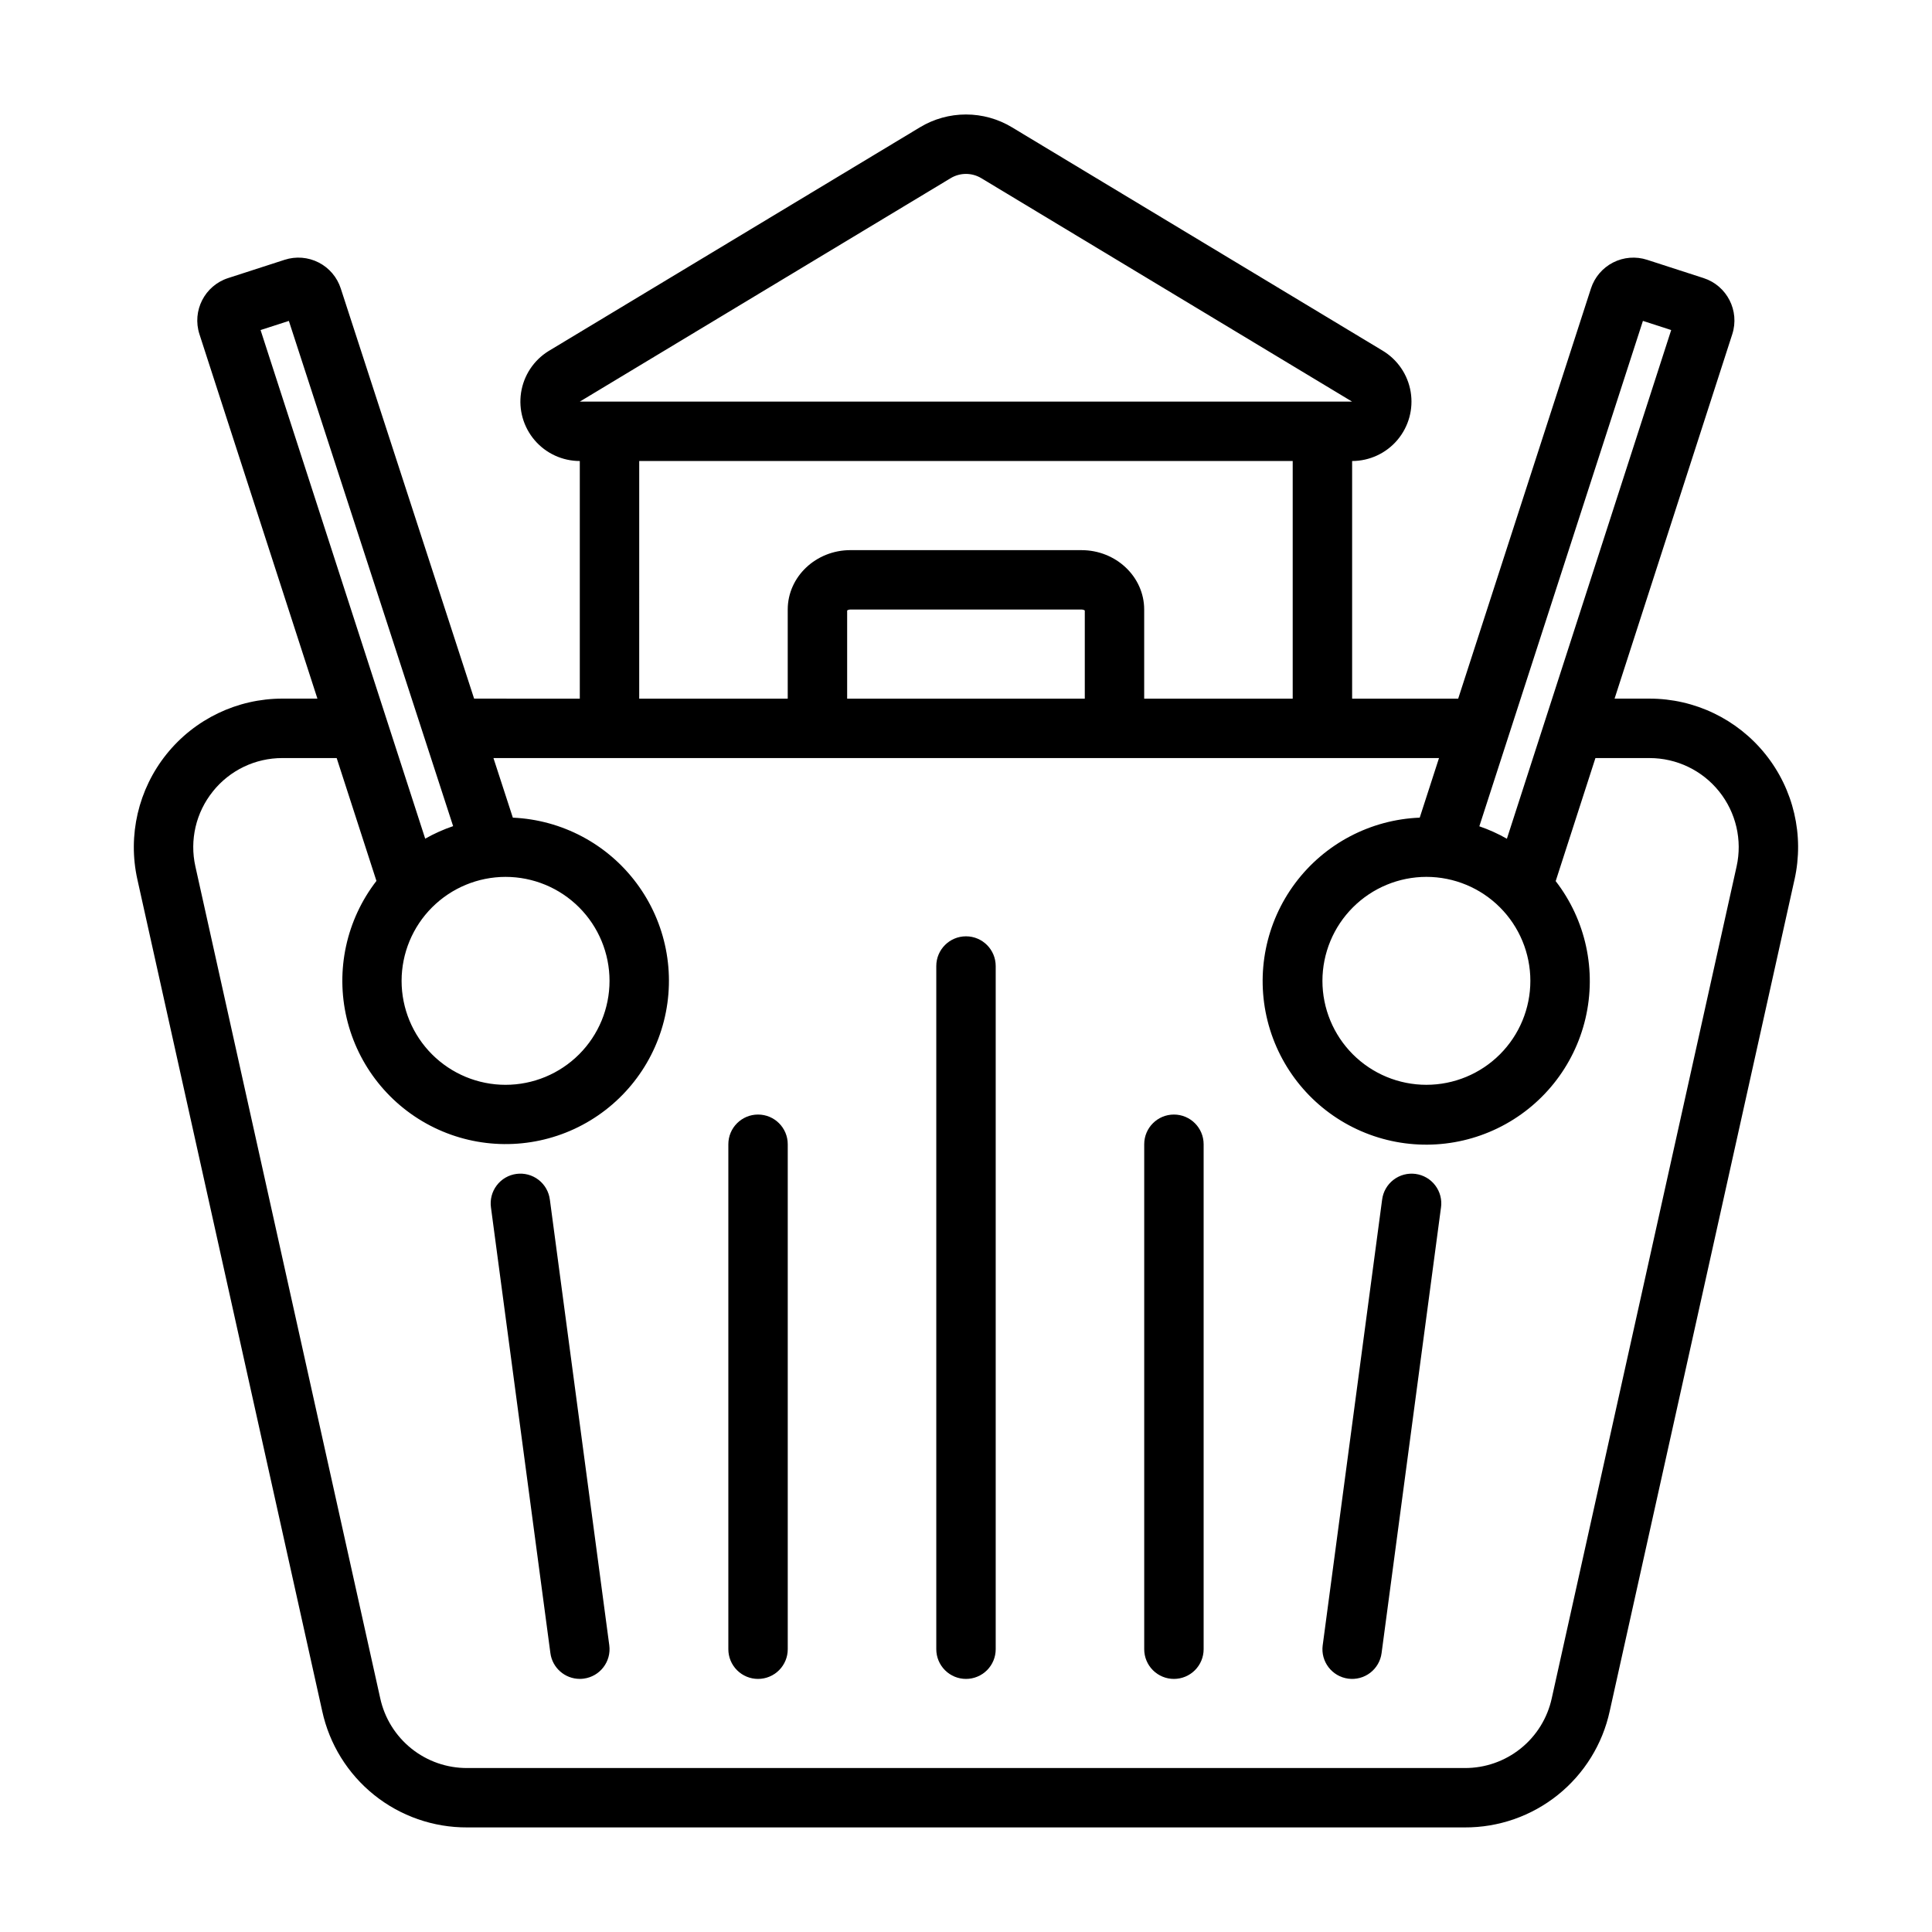
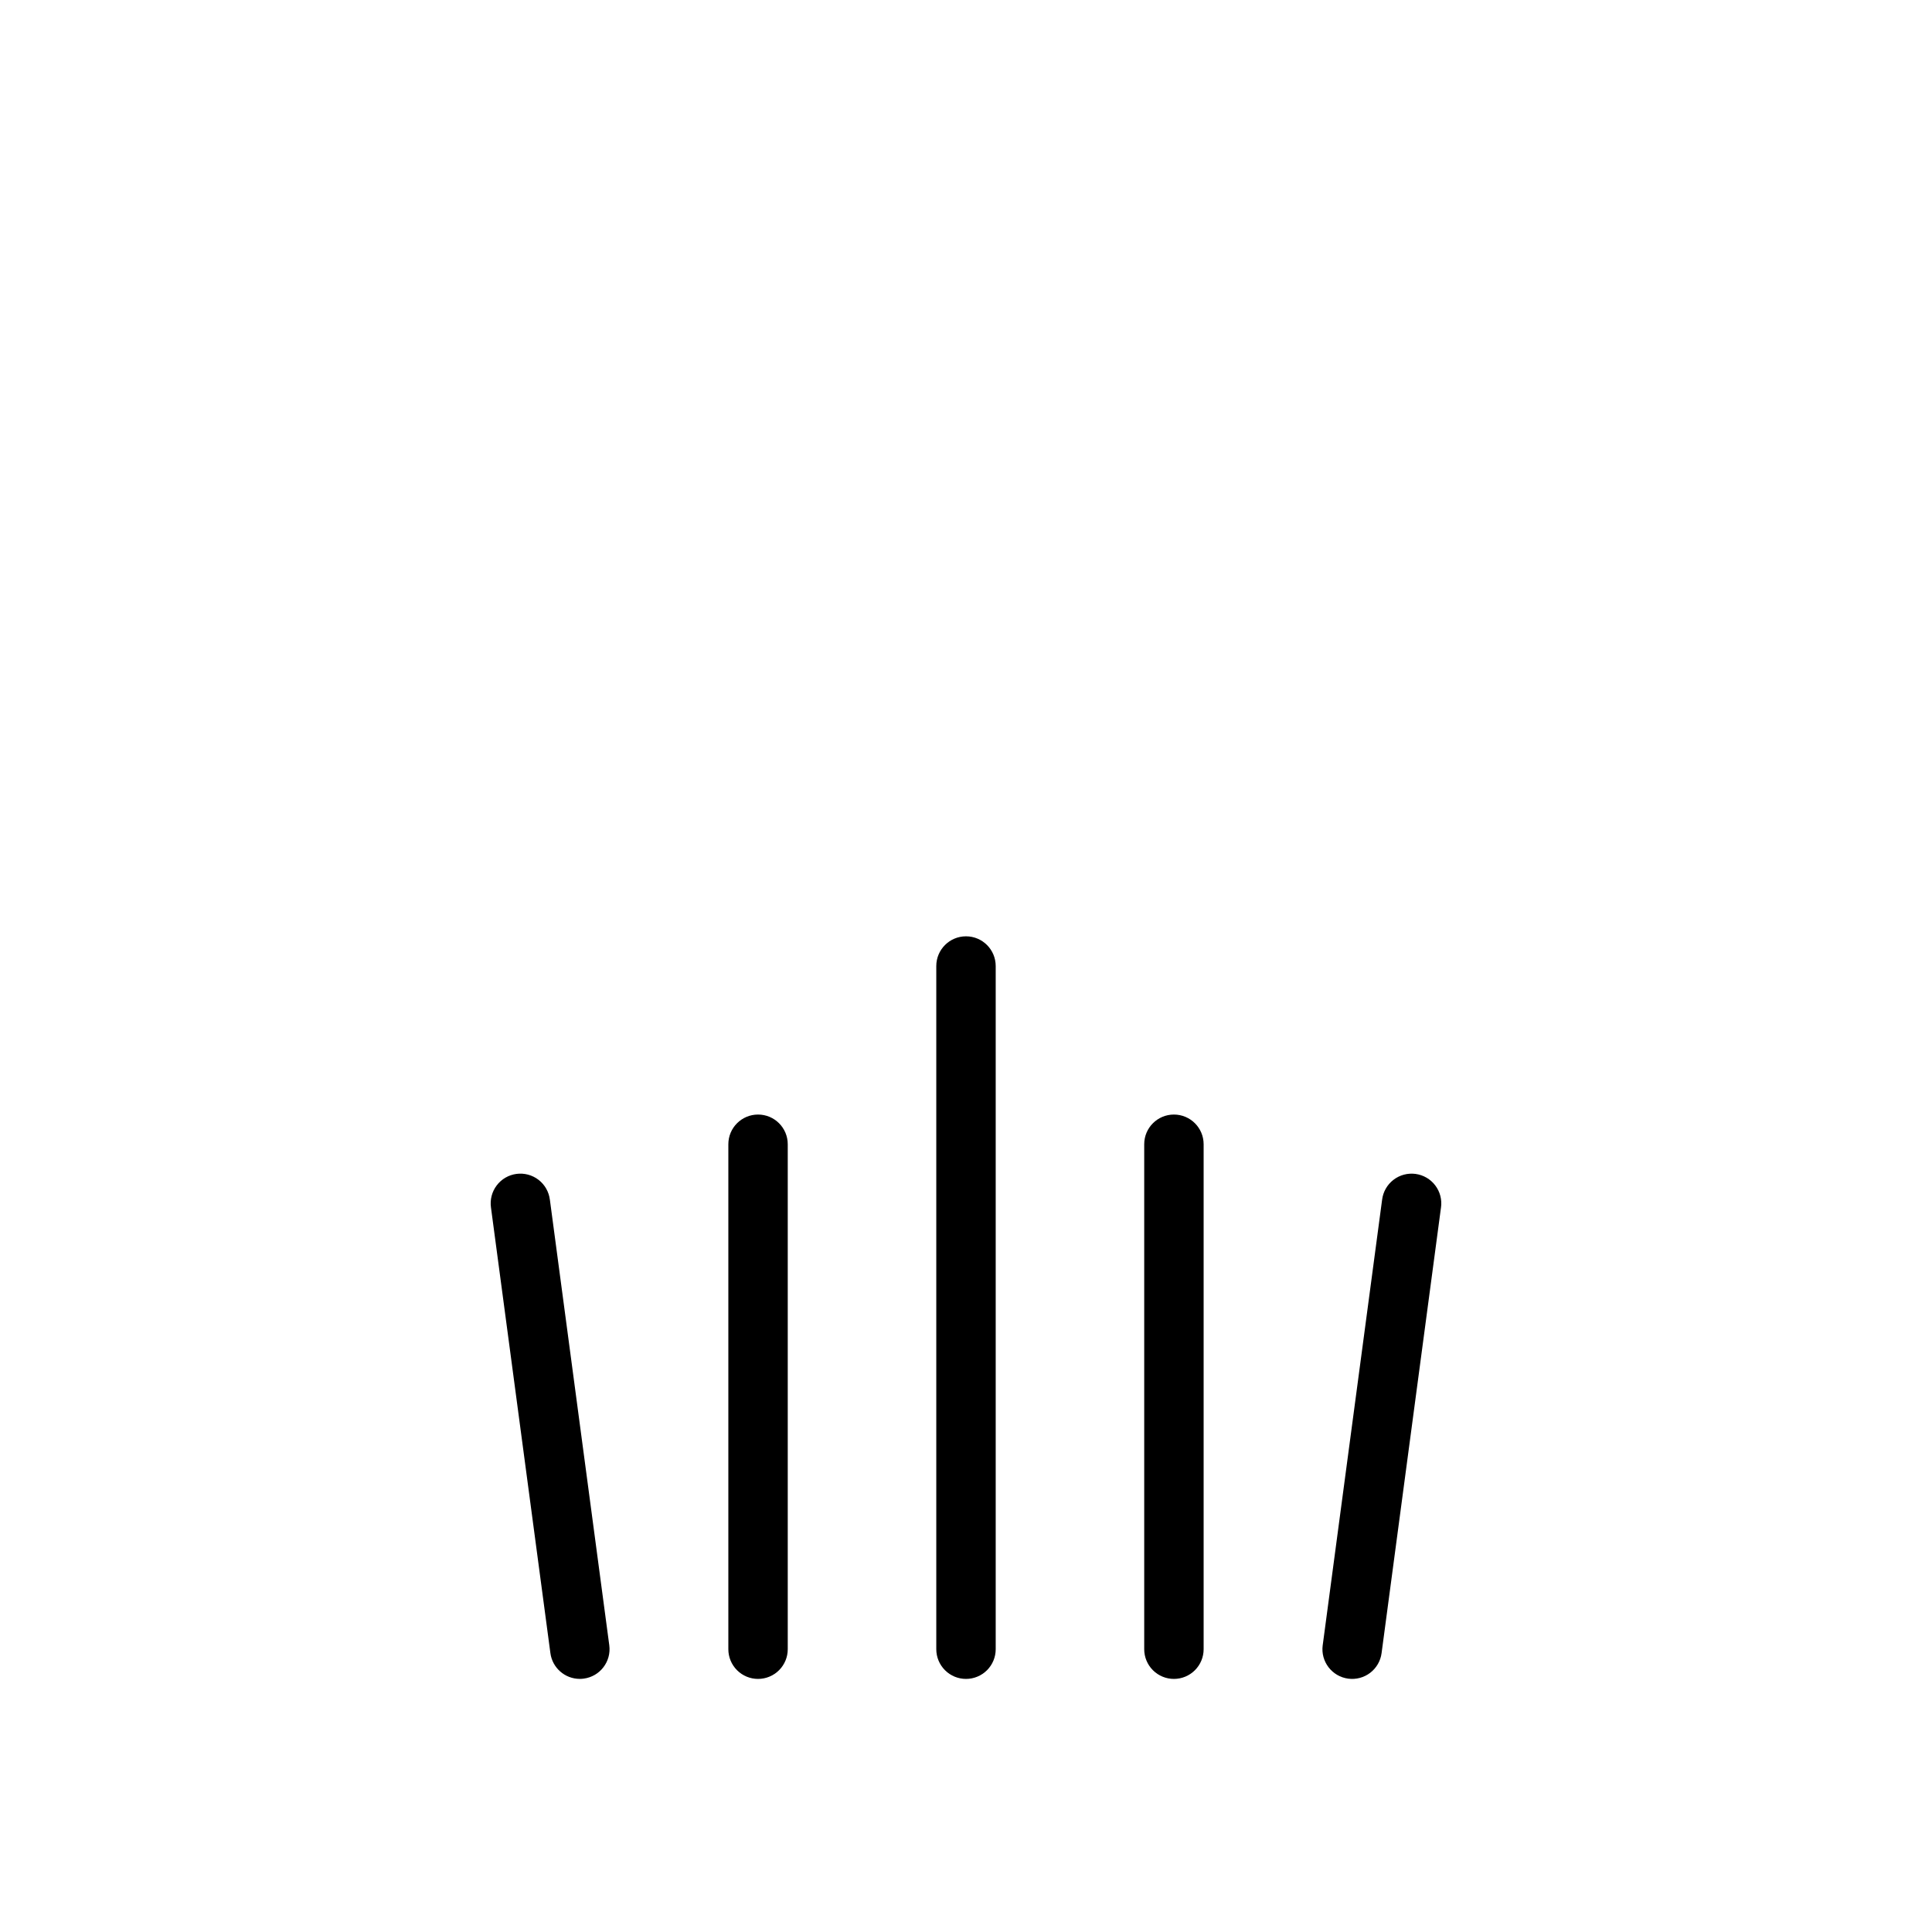
<svg xmlns="http://www.w3.org/2000/svg" fill="#000000" width="800px" height="800px" version="1.1" viewBox="144 144 512 512">
  <g>
-     <path d="m229.39 597.46c1.902 8.766 6.758 16.605 13.754 22.219 6.992 5.609 15.703 8.648 24.668 8.605h264.36c8.965 0.043 17.676-2.996 24.672-8.609 6.992-5.609 11.848-13.453 13.75-22.215l48.98-220.42h0.004c2.59-11.652-0.25-23.852-7.723-33.164-7.469-9.312-18.762-14.734-30.703-14.734h-9.273l31.191-96.578c2-6.203-1.398-12.855-7.598-14.867l-14.977-4.848c-2.981-0.965-6.223-0.707-9.012 0.719-2.789 1.426-4.898 3.898-5.863 6.879l-35.184 108.7h-28.109v-62.973c4.625-0.008 9.016-2.047 12.004-5.578 2.988-3.535 4.273-8.203 3.508-12.766-0.762-4.566-3.496-8.562-7.473-10.93l-98.188-59.168c-3.68-2.223-7.894-3.394-12.188-3.394-4.297 0-8.512 1.172-12.188 3.394l-98.383 59.277-0.109 0.066c-3.894 2.434-6.531 6.441-7.223 10.98-0.691 4.535 0.633 9.148 3.625 12.633 2.988 3.481 7.352 5.484 11.941 5.484v62.977l-28.008-0.004-35.34-108.7c-0.965-2.981-3.07-5.453-5.859-6.879-2.789-1.426-6.031-1.684-9.012-0.719l-14.98 4.848c-6.203 2.008-9.605 8.664-7.598 14.871l31.262 96.574h-9.293c-11.938 0-23.234 5.422-30.703 14.734s-10.309 21.512-7.719 33.164zm350-368.42 7.492 2.426-43.539 134.81c-2.324-1.324-4.773-2.43-7.305-3.297zm-57.379 147.34c7.305 0 14.316 2.902 19.48 8.07 5.168 5.168 8.07 12.176 8.07 19.48 0 7.309-2.902 14.316-8.07 19.484-5.164 5.164-12.176 8.07-19.48 8.07-7.309 0-14.316-2.906-19.484-8.07-5.164-5.168-8.07-12.176-8.07-19.484 0.012-7.305 2.914-14.309 8.082-19.473 5.164-5.164 12.168-8.07 19.473-8.078zm-126.08-185.16c2.496-1.508 5.625-1.508 8.125 0l98.258 59.211h-204.66zm-82.531 74.957h173.18v62.977l-39.359-0.004v-23.613c0-8.68-7.453-15.742-16.617-15.742l-61.227-0.004c-9.164 0-16.621 7.062-16.621 15.746v23.617l-39.359-0.004zm118.08 62.977-62.977-0.004v-23.367c0.258-0.172 0.562-0.258 0.875-0.246h61.227c0.309-0.012 0.617 0.074 0.875 0.246zm-210.93-100.11 43.531 133.89v0.004c-2.566 0.871-5.043 1.98-7.398 3.32l-43.629-134.79zm57.426 147.34c7.309 0 14.316 2.902 19.484 8.07 5.168 5.168 8.07 12.176 8.07 19.48 0 7.309-2.902 14.316-8.07 19.484-5.168 5.164-12.176 8.07-19.484 8.07-7.305 0-14.312-2.906-19.48-8.07-5.168-5.168-8.07-12.176-8.07-19.484 0.008-7.305 2.914-14.309 8.078-19.473 5.168-5.164 12.168-8.07 19.473-8.078zm-77.566-22.648c4.473-5.602 11.254-8.855 18.422-8.84h14.391l10.539 32.562-0.004-0.004c-7.961 10.305-10.863 23.641-7.898 36.32 2.965 12.68 11.48 23.348 23.184 29.051 11.707 5.703 25.355 5.832 37.168 0.355 11.809-5.481 20.527-15.984 23.73-28.605 3.207-12.621 0.559-26.012-7.207-36.461-7.766-10.453-19.82-16.852-32.828-17.426l-5.137-15.793h250.58l-5.109 15.789c-13.039 0.52-25.156 6.887-32.977 17.332-7.824 10.449-10.523 23.867-7.348 36.527 3.176 12.66 11.883 23.215 23.711 28.734 11.828 5.523 25.512 5.422 37.254-0.277 11.746-5.695 20.297-16.379 23.281-29.086 2.988-12.707 0.09-26.082-7.891-36.41l10.531-32.609h14.359-0.004c7.164 0 13.941 3.25 18.422 8.84 4.484 5.586 6.188 12.906 4.633 19.898l-48.98 220.42c-1.145 5.258-4.055 9.965-8.254 13.328-4.195 3.367-9.422 5.191-14.801 5.164h-264.36c-5.379 0.027-10.605-1.797-14.801-5.164-4.195-3.363-7.109-8.07-8.254-13.328l-48.98-220.42c-1.57-6.992 0.137-14.32 4.633-19.898z" />
    <path d="m400 588.93c2.086 0 4.09-0.828 5.566-2.305 1.477-1.477 2.305-3.477 2.305-5.566v-181.05c0-4.348-3.523-7.875-7.871-7.875s-7.875 3.527-7.875 7.875v181.05c0 2.09 0.832 4.09 2.309 5.566 1.477 1.477 3.477 2.305 5.566 2.305z" />
    <path d="m344.89 588.93c2.086 0 4.09-0.828 5.566-2.305 1.477-1.477 2.305-3.477 2.305-5.566v-133.82c0-4.348-3.523-7.871-7.871-7.871-4.348 0-7.871 3.523-7.871 7.871v133.82c0 2.09 0.828 4.09 2.305 5.566 1.477 1.477 3.477 2.305 5.566 2.305z" />
    <path d="m289.86 582.09c0.52 3.91 3.852 6.828 7.793 6.832 0.352 0 0.703-0.023 1.051-0.07 4.309-0.574 7.336-4.531 6.762-8.84l-15.742-118.08h-0.004c-0.258-2.086-1.336-3.981-3-5.266-1.66-1.281-3.769-1.848-5.852-1.57-2.082 0.277-3.969 1.375-5.234 3.051-1.27 1.672-1.816 3.785-1.52 5.867z" />
    <path d="m455.1 588.93c2.09 0 4.09-0.828 5.566-2.305 1.477-1.477 2.309-3.477 2.309-5.566v-133.82c0-4.348-3.527-7.871-7.875-7.871-4.348 0-7.871 3.523-7.871 7.871v133.82c0 2.09 0.828 4.09 2.305 5.566 1.477 1.477 3.481 2.305 5.566 2.305z" />
    <path d="m501.29 588.86c2.07 0.277 4.168-0.281 5.824-1.547 1.66-1.27 2.746-3.148 3.019-5.219l15.742-118.08 0.004 0.004c0.297-2.082-0.25-4.191-1.52-5.867-1.266-1.676-3.152-2.773-5.234-3.051-2.082-0.277-4.191 0.289-5.852 1.574-1.664 1.281-2.742 3.18-3 5.262l-15.742 118.08h-0.004c-0.574 4.309 2.453 8.27 6.762 8.844z" />
  </g>
</svg>